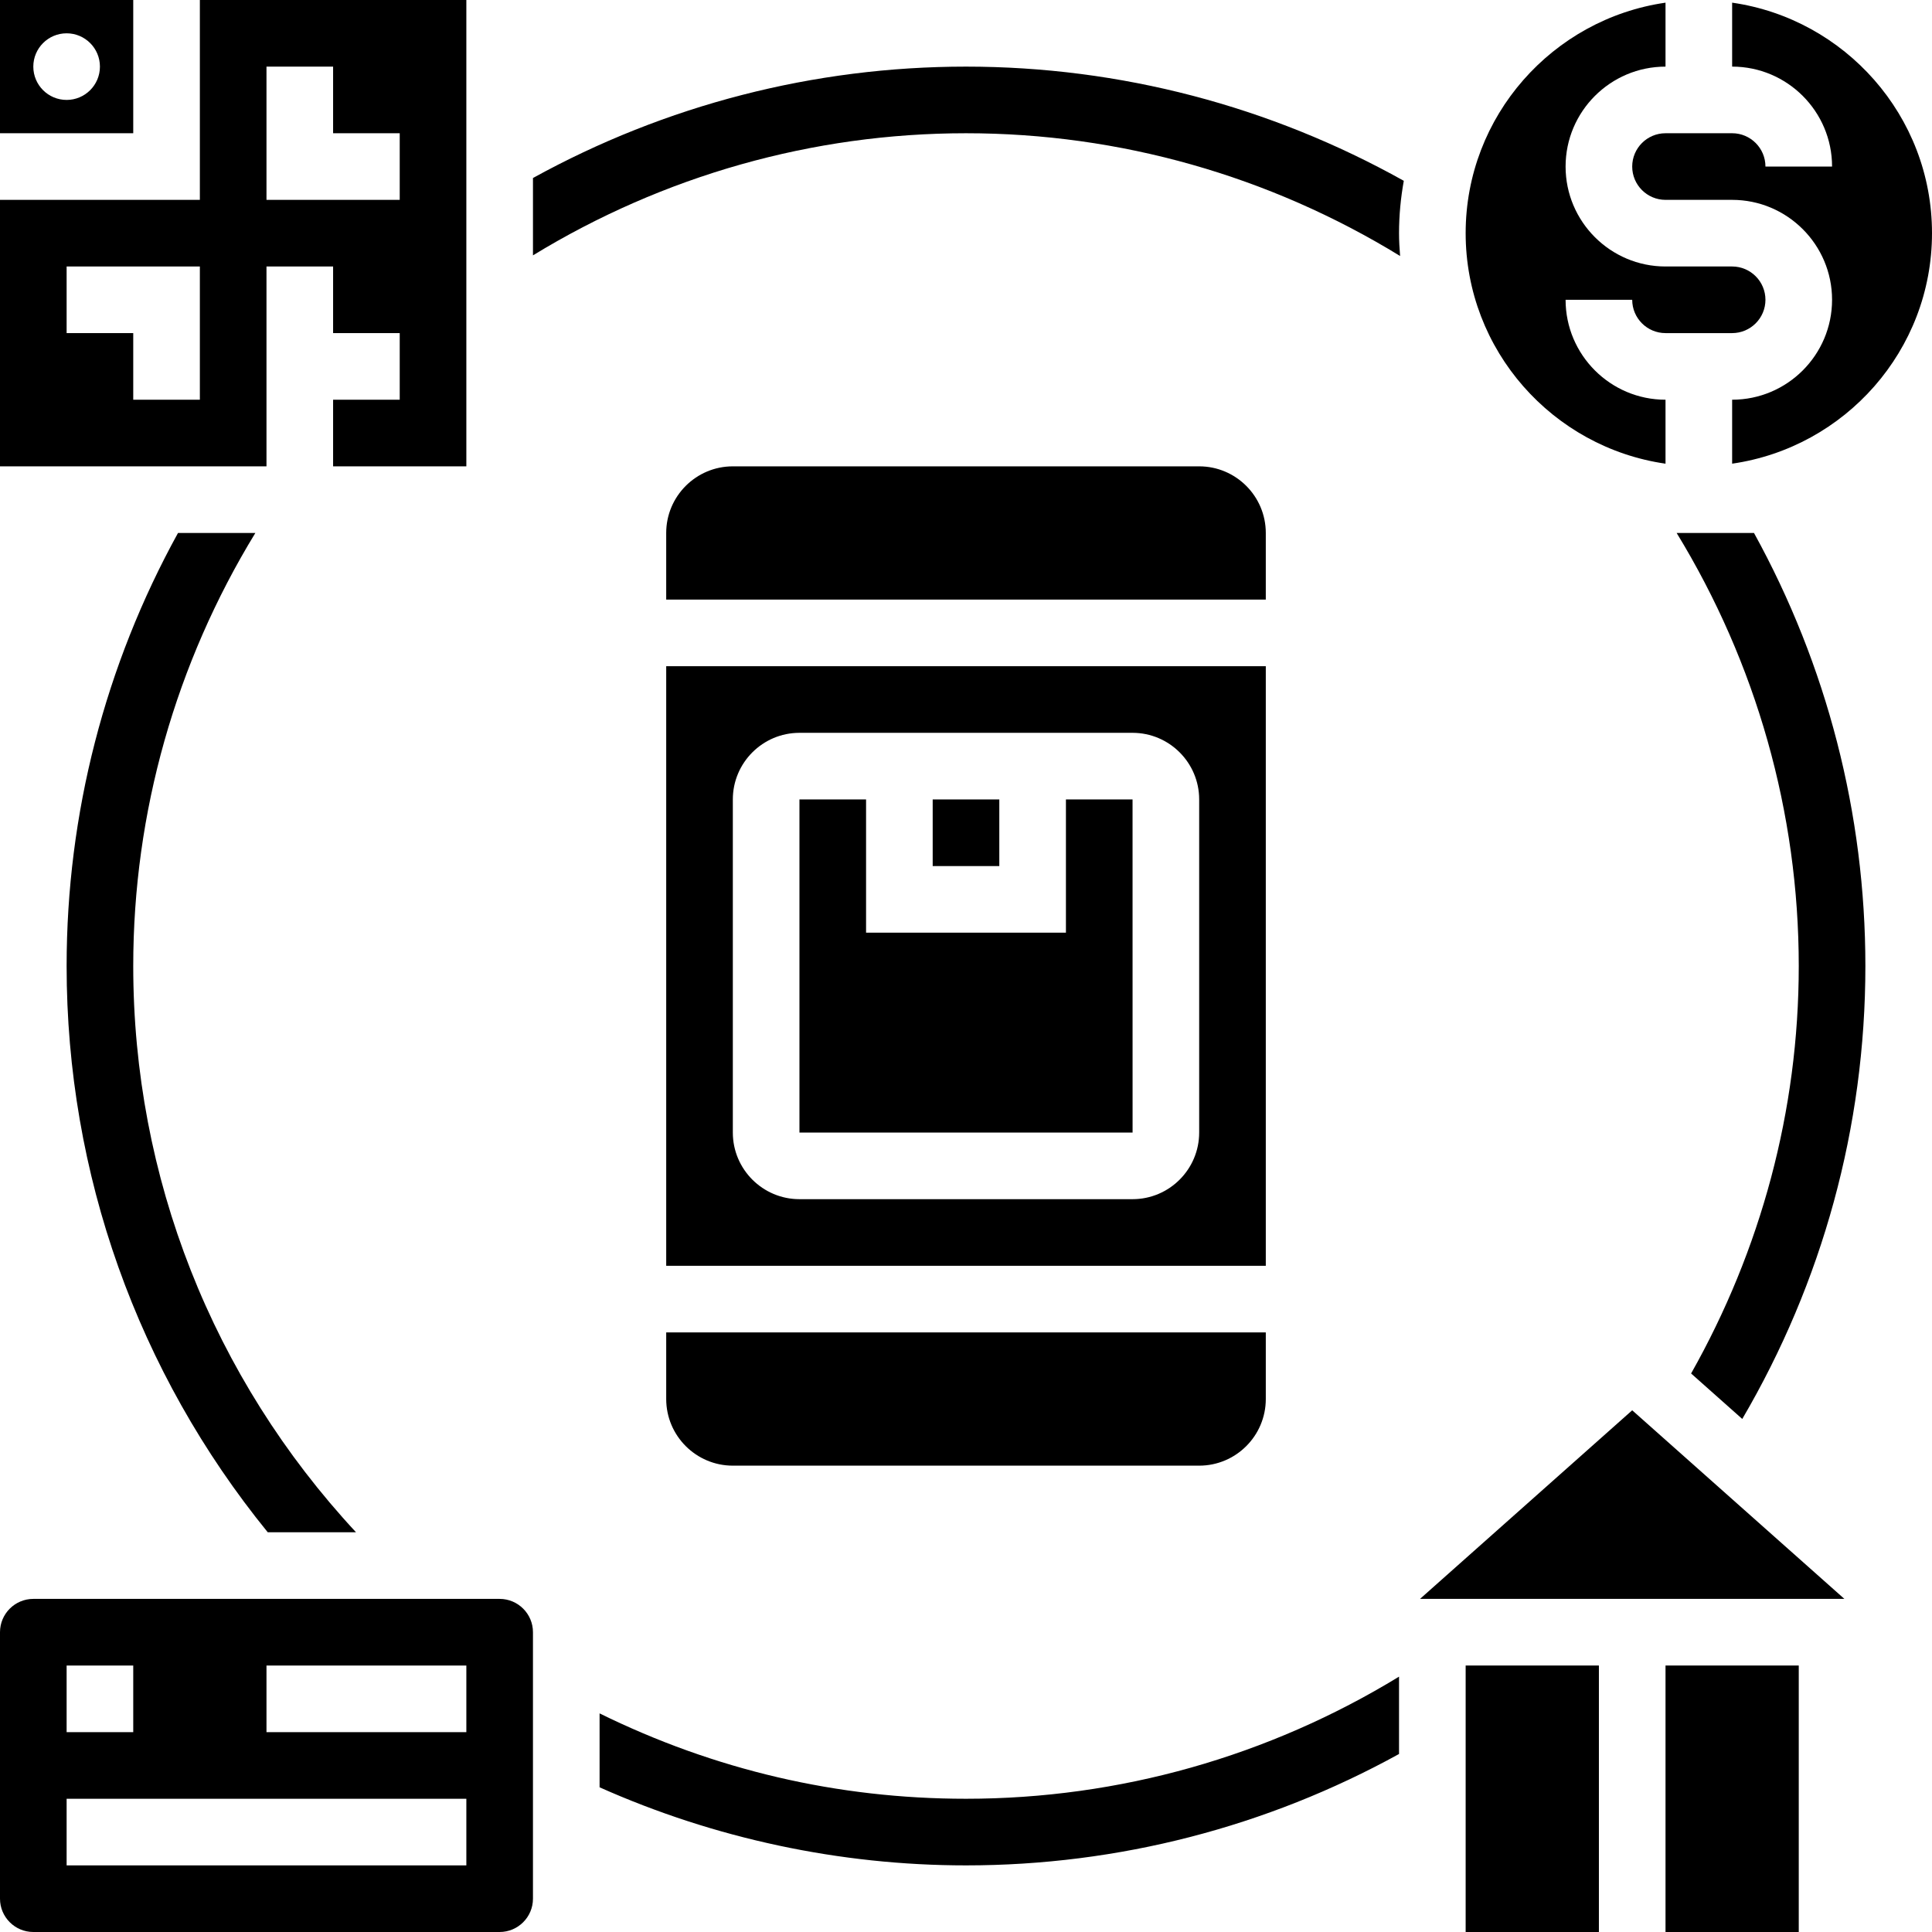
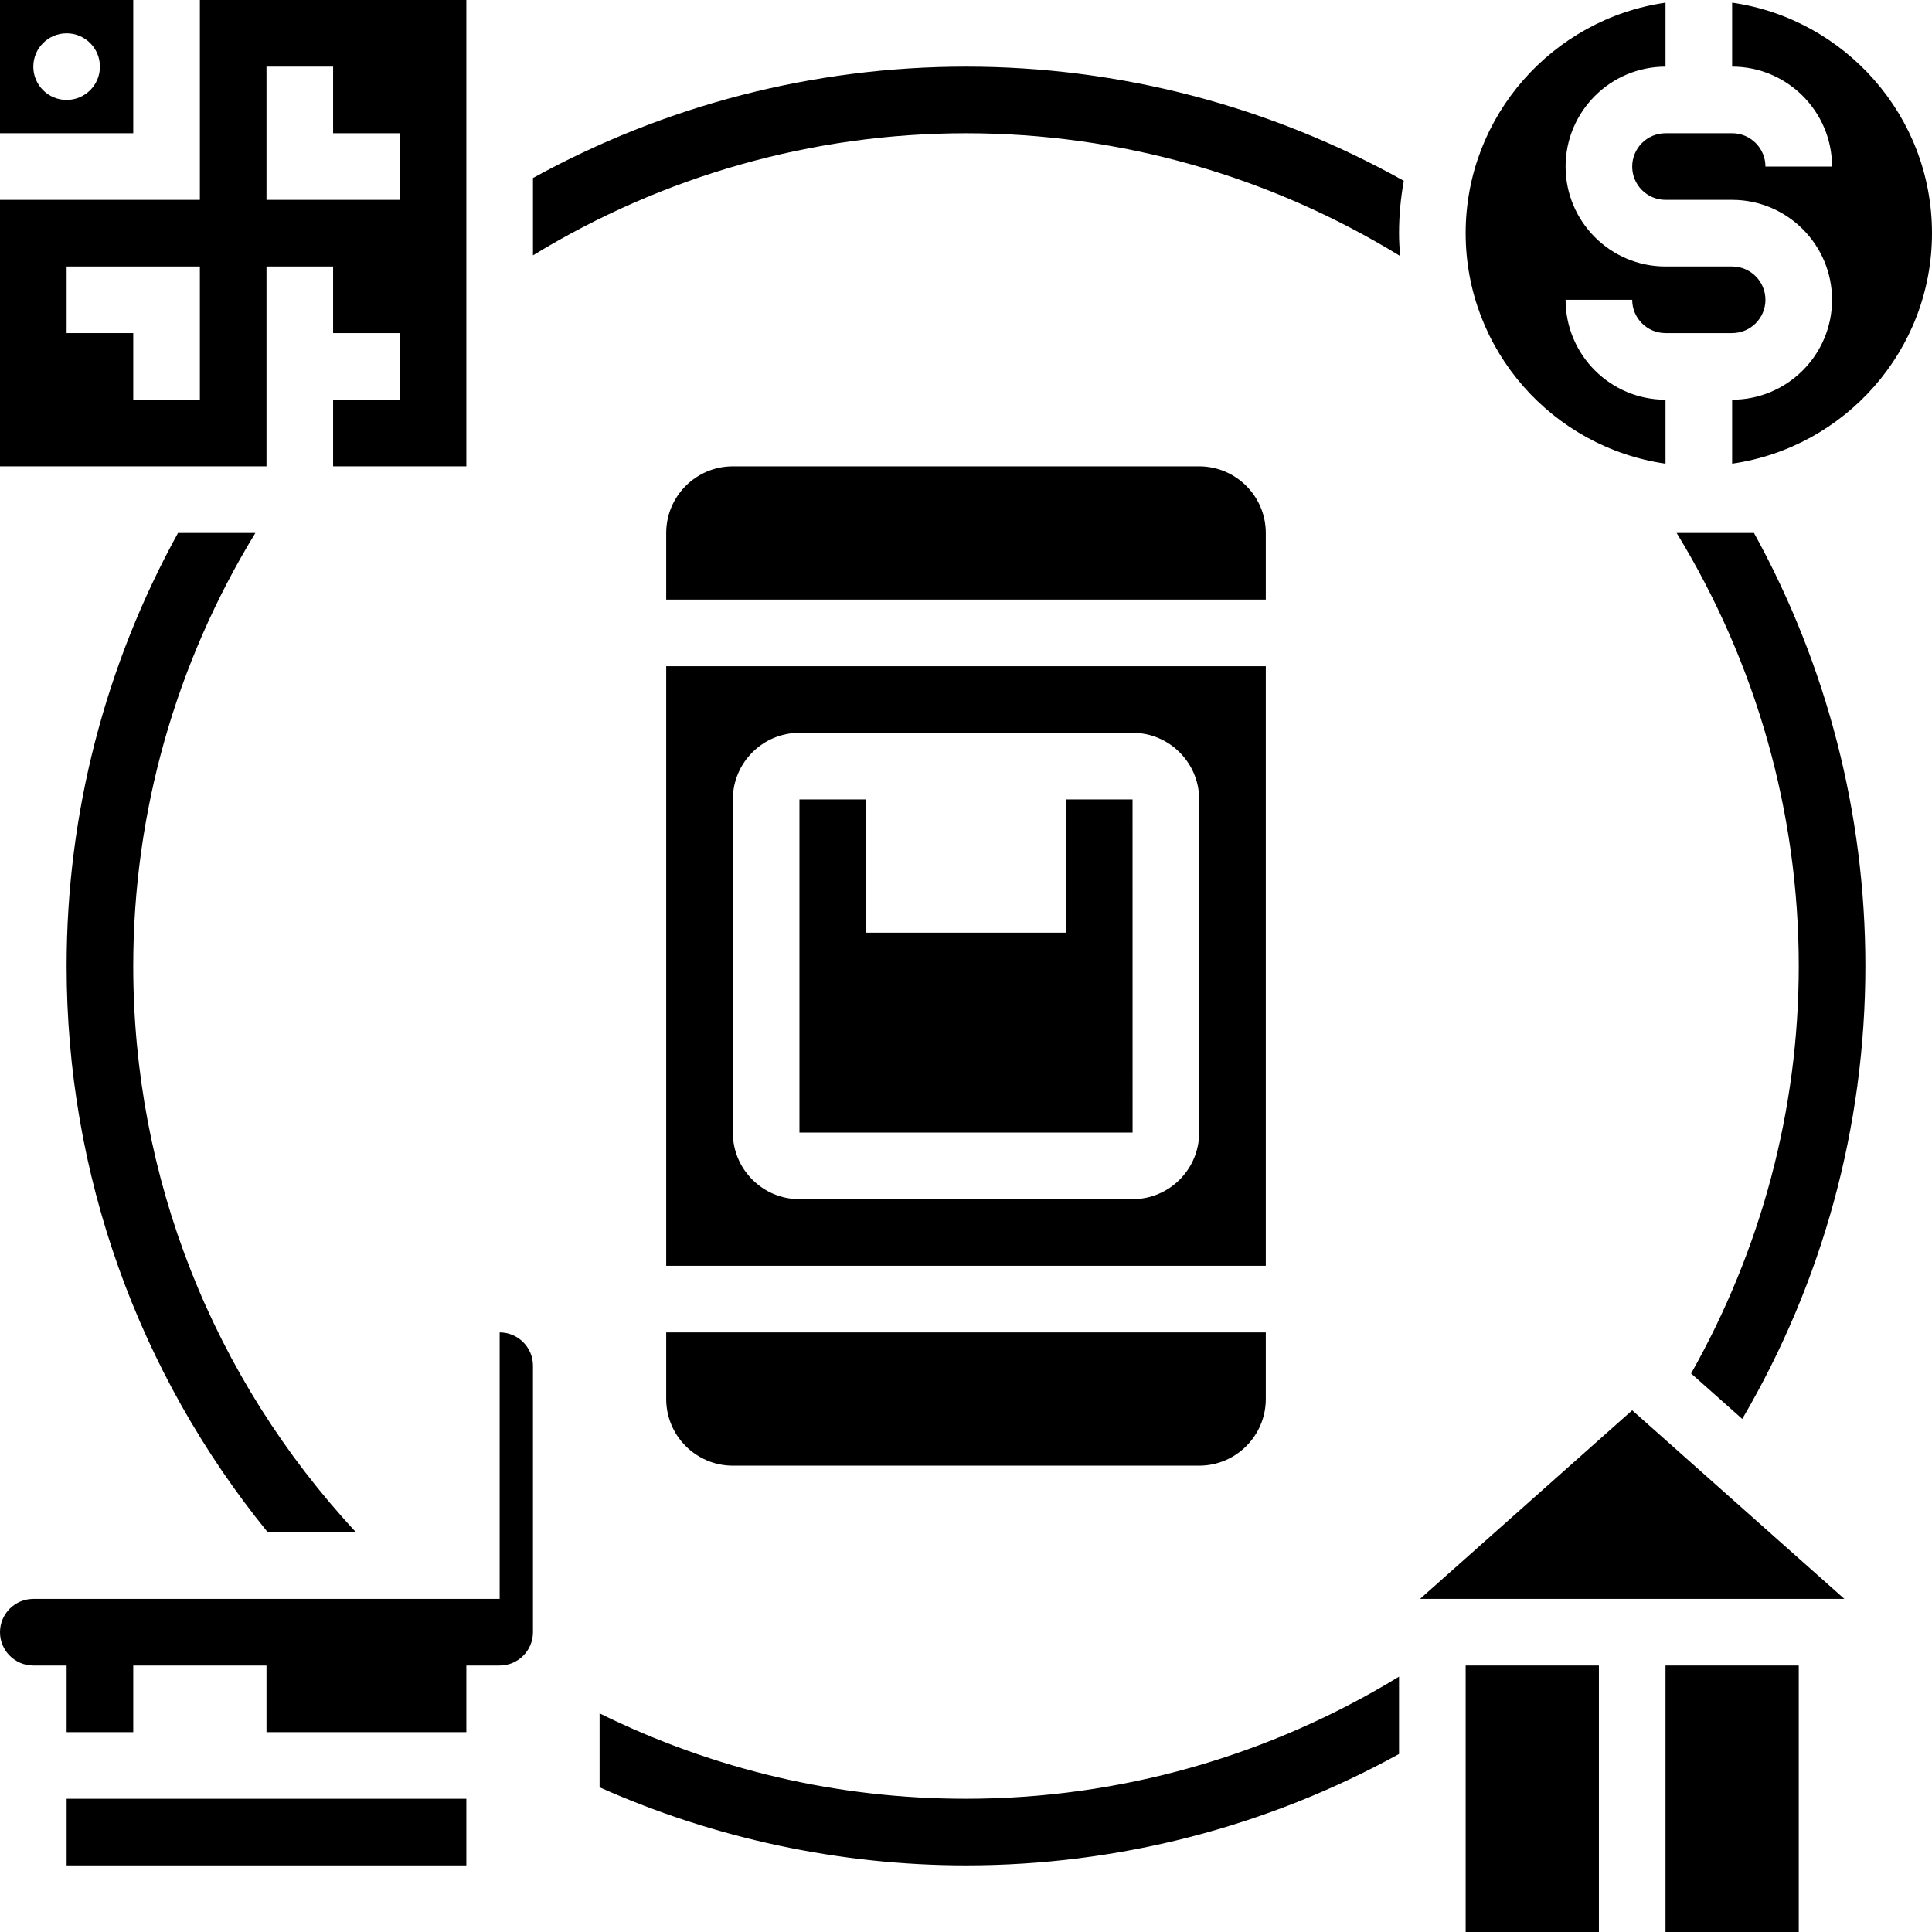
<svg xmlns="http://www.w3.org/2000/svg" id="Layer_5" height="512" viewBox="0 0 58 58" width="512">
  <g>
    <path d="m5.344 16c-2.19 3.974-3.344 8.432-3.344 13 0 6.244 2.133 12.198 6.038 17h2.65c-4.312-4.642-6.688-10.66-6.688-17 0-4.605 1.274-9.084 3.666-13z" />
    <path d="m50.334 16c2.392 3.916 3.666 8.395 3.666 13 0 4.346-1.141 8.529-3.232 12.233l1.536 1.365c2.398-4.092 3.696-8.754 3.696-13.598 0-4.568-1.154-9.026-3.344-13z" />
    <path d="m29 2c-4.568 0-9.025 1.154-13 3.344v2.322c3.917-2.392 8.396-3.666 13-3.666 4.618 0 9.109 1.28 13.032 3.685-.018-.227-.032-.454-.032-.685 0-.535.051-1.06.143-1.572-4.012-2.242-8.519-3.428-13.143-3.428z" />
    <path d="m18 51.437v2.219c3.446 1.537 7.217 2.344 11 2.344 4.568 0 9.025-1.154 13-3.344v-2.322c-3.917 2.392-8.396 3.666-13 3.666-3.862 0-7.557-.869-11-2.563z" />
    <path d="m20 38h18v-18h-18zm2-14c0-1.103.897-2 2-2h10c1.103 0 2 .897 2 2v10c0 1.103-.897 2-2 2h-10c-1.103 0-2-.897-2-2z" />
    <path d="m34 24h-2v4h-6v-4h-2v10h10.001z" />
-     <path d="m28 24h2v2h-2z" />
    <path d="m38 16c0-1.103-.897-2-2-2h-14c-1.103 0-2 .897-2 2v2h18z" />
    <path d="m20 42c0 1.103.897 2 2 2h14c1.103 0 2-.897 2-2v-2h-18z" />
    <path d="m50 13.92v-1.92c-1.654 0-3-1.346-3-3h2c0 .551.448 1 1 1h2c.552 0 1-.449 1-1s-.448-1-1-1h-2c-1.654 0-3-1.346-3-3s1.346-3 3-3v-1.92c-3.386.488-6 3.401-6 6.92s2.614 6.432 6 6.92z" />
    <path d="m52 4h-2c-.552 0-1 .449-1 1s.448 1 1 1h2c1.654 0 3 1.346 3 3s-1.346 3-3 3v1.92c3.386-.488 6-3.401 6-6.92s-2.614-6.432-6-6.92v1.92c1.654 0 3 1.346 3 3h-2c0-.551-.448-1-1-1z" />
    <path d="m44 50h4v8h-4z" />
    <path d="m42.63 48h12.74l-6.37-5.662z" />
    <path d="m50 50h4v8h-4z" />
-     <path d="m15 48h-14c-.552 0-1 .449-1 1v8c0 .551.448 1 1 1h14c.552 0 1-.449 1-1v-8c0-.551-.448-1-1-1zm-13 2h2v2h-2zm12 6h-12v-2h12zm0-4h-6v-2h6z" />
+     <path d="m15 48h-14c-.552 0-1 .449-1 1c0 .551.448 1 1 1h14c.552 0 1-.449 1-1v-8c0-.551-.448-1-1-1zm-13 2h2v2h-2zm12 6h-12v-2h12zm0-4h-6v-2h6z" />
    <path d="m8 8h2v2h2v2h-2v2h4v-14h-8v6h-6v8h8zm0-6h2v2h2v2h-4zm-2 10h-2v-2h-2v-2h4z" />
    <path d="m4 0h-4v4h4zm-2 3c-.552 0-1-.448-1-1s.448-1 1-1 1 .448 1 1-.448 1-1 1z" />
  </g>
</svg>